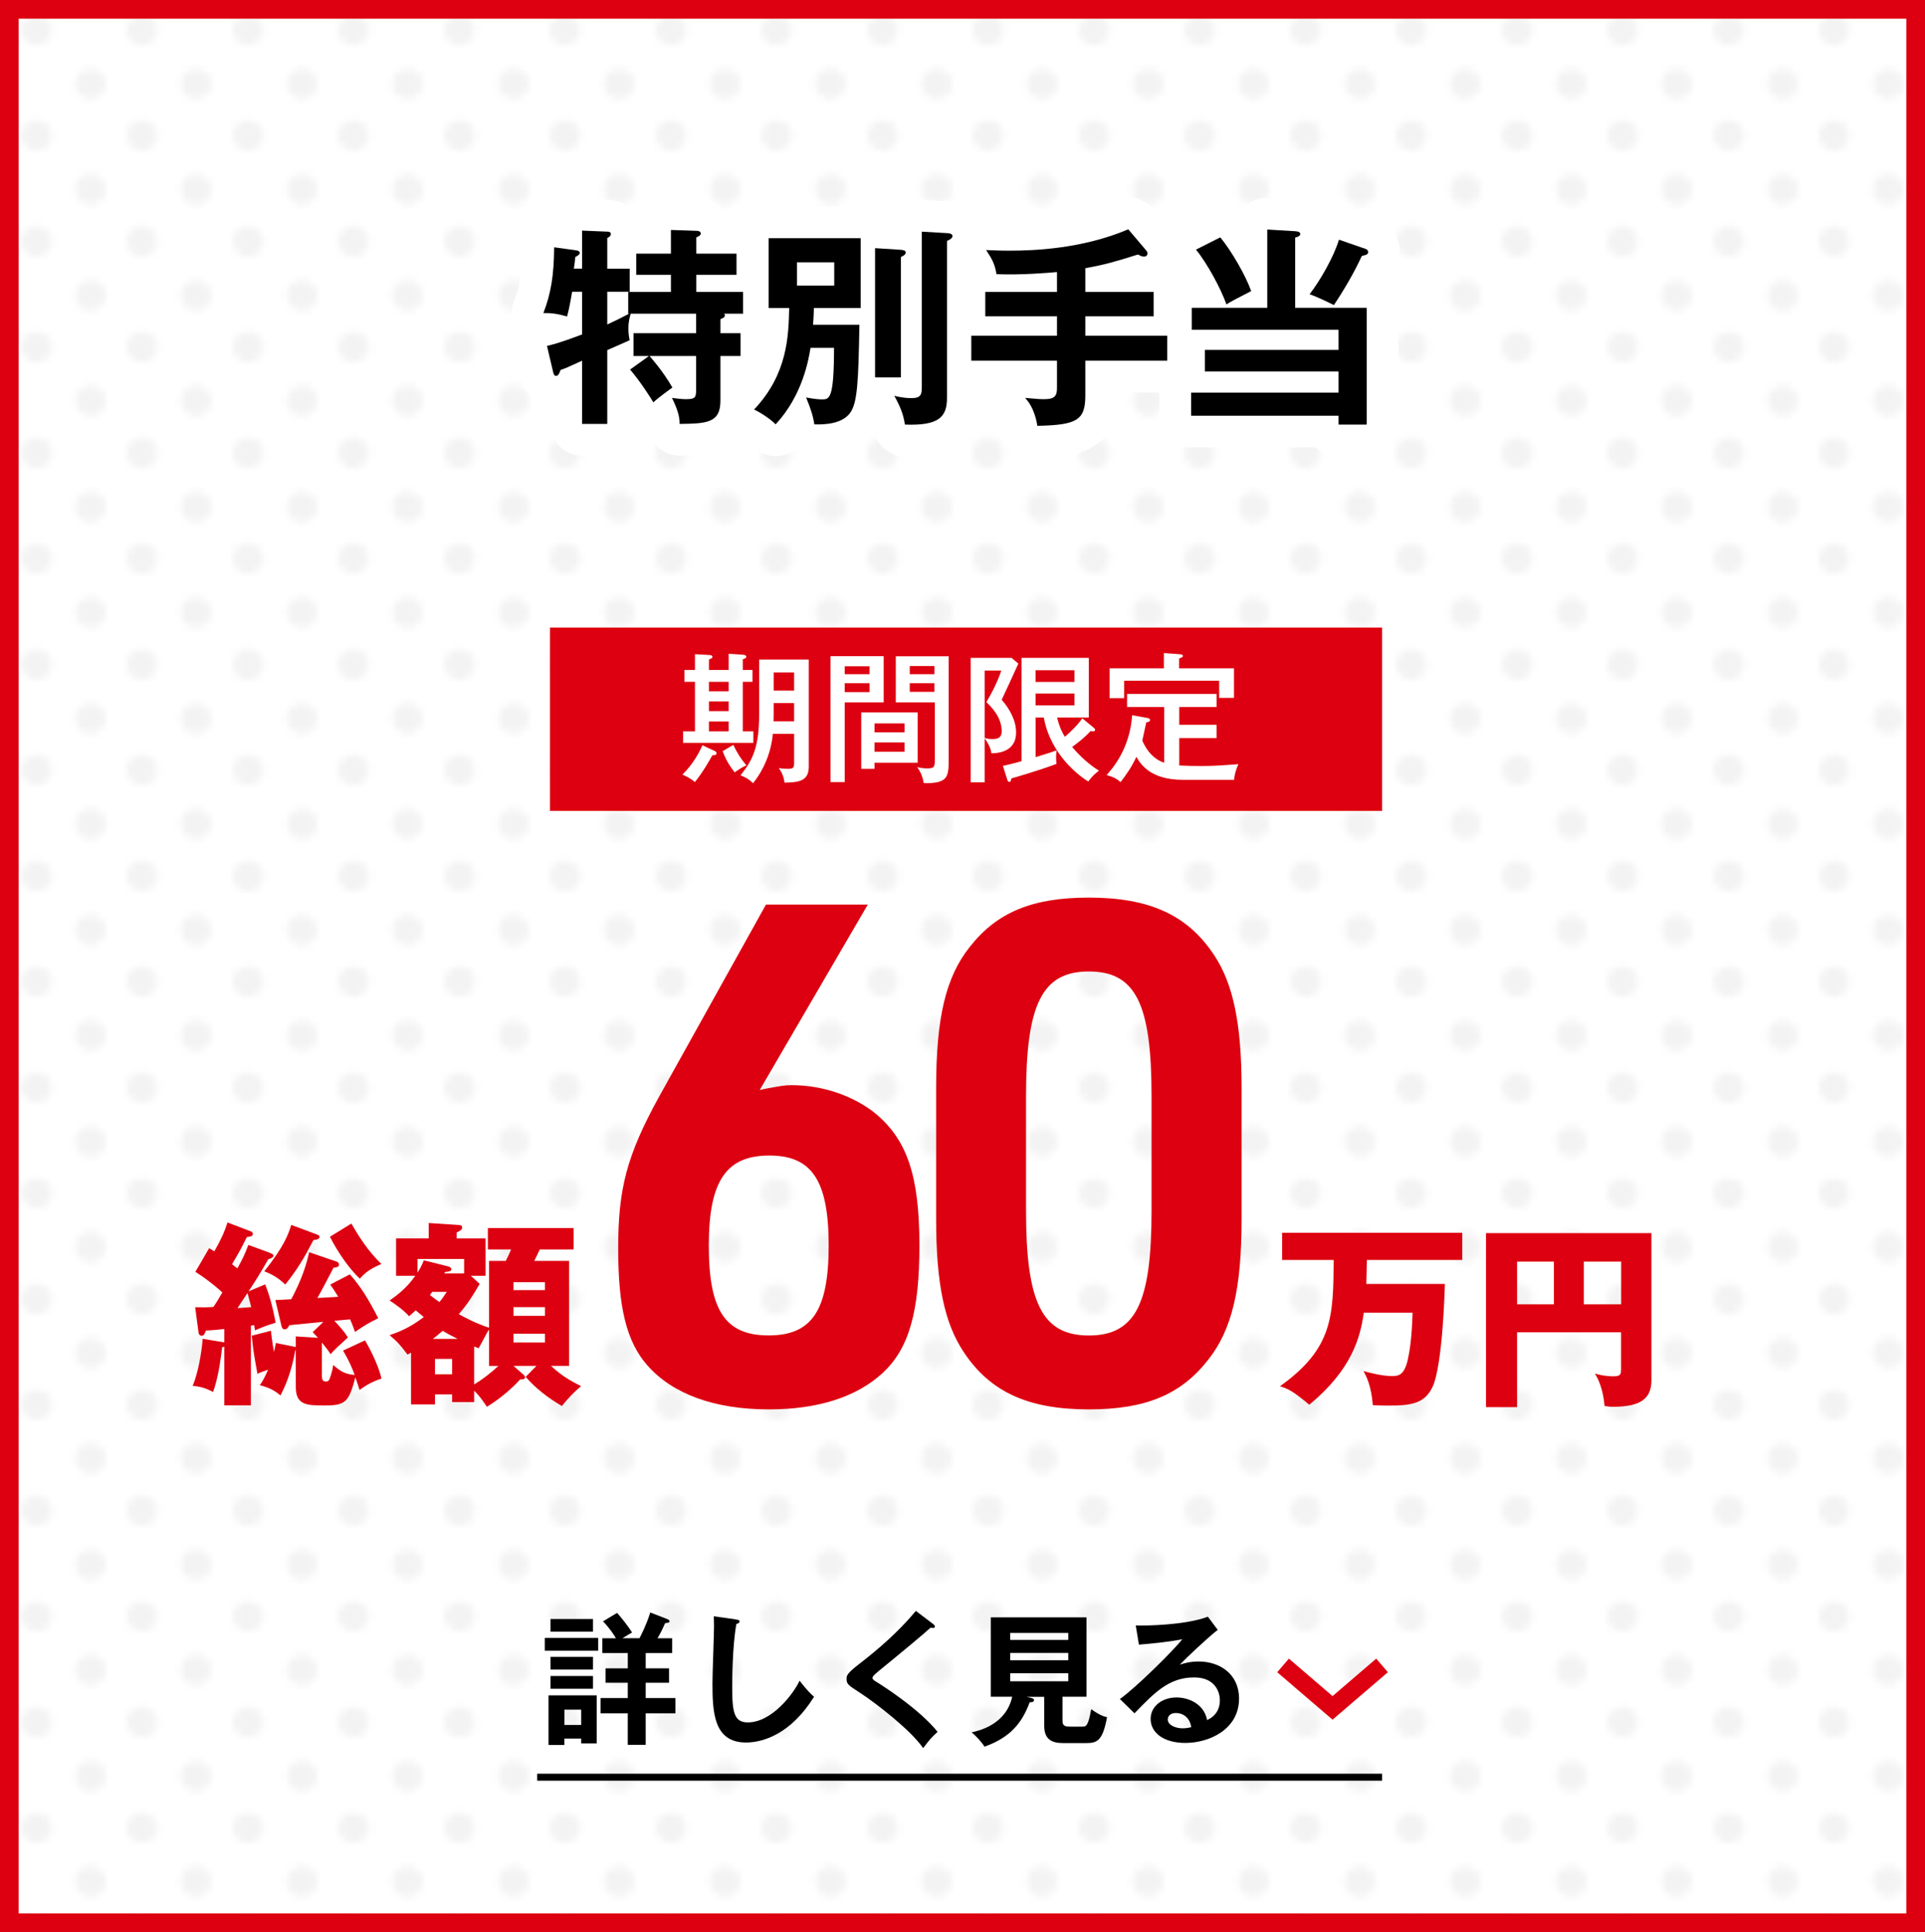
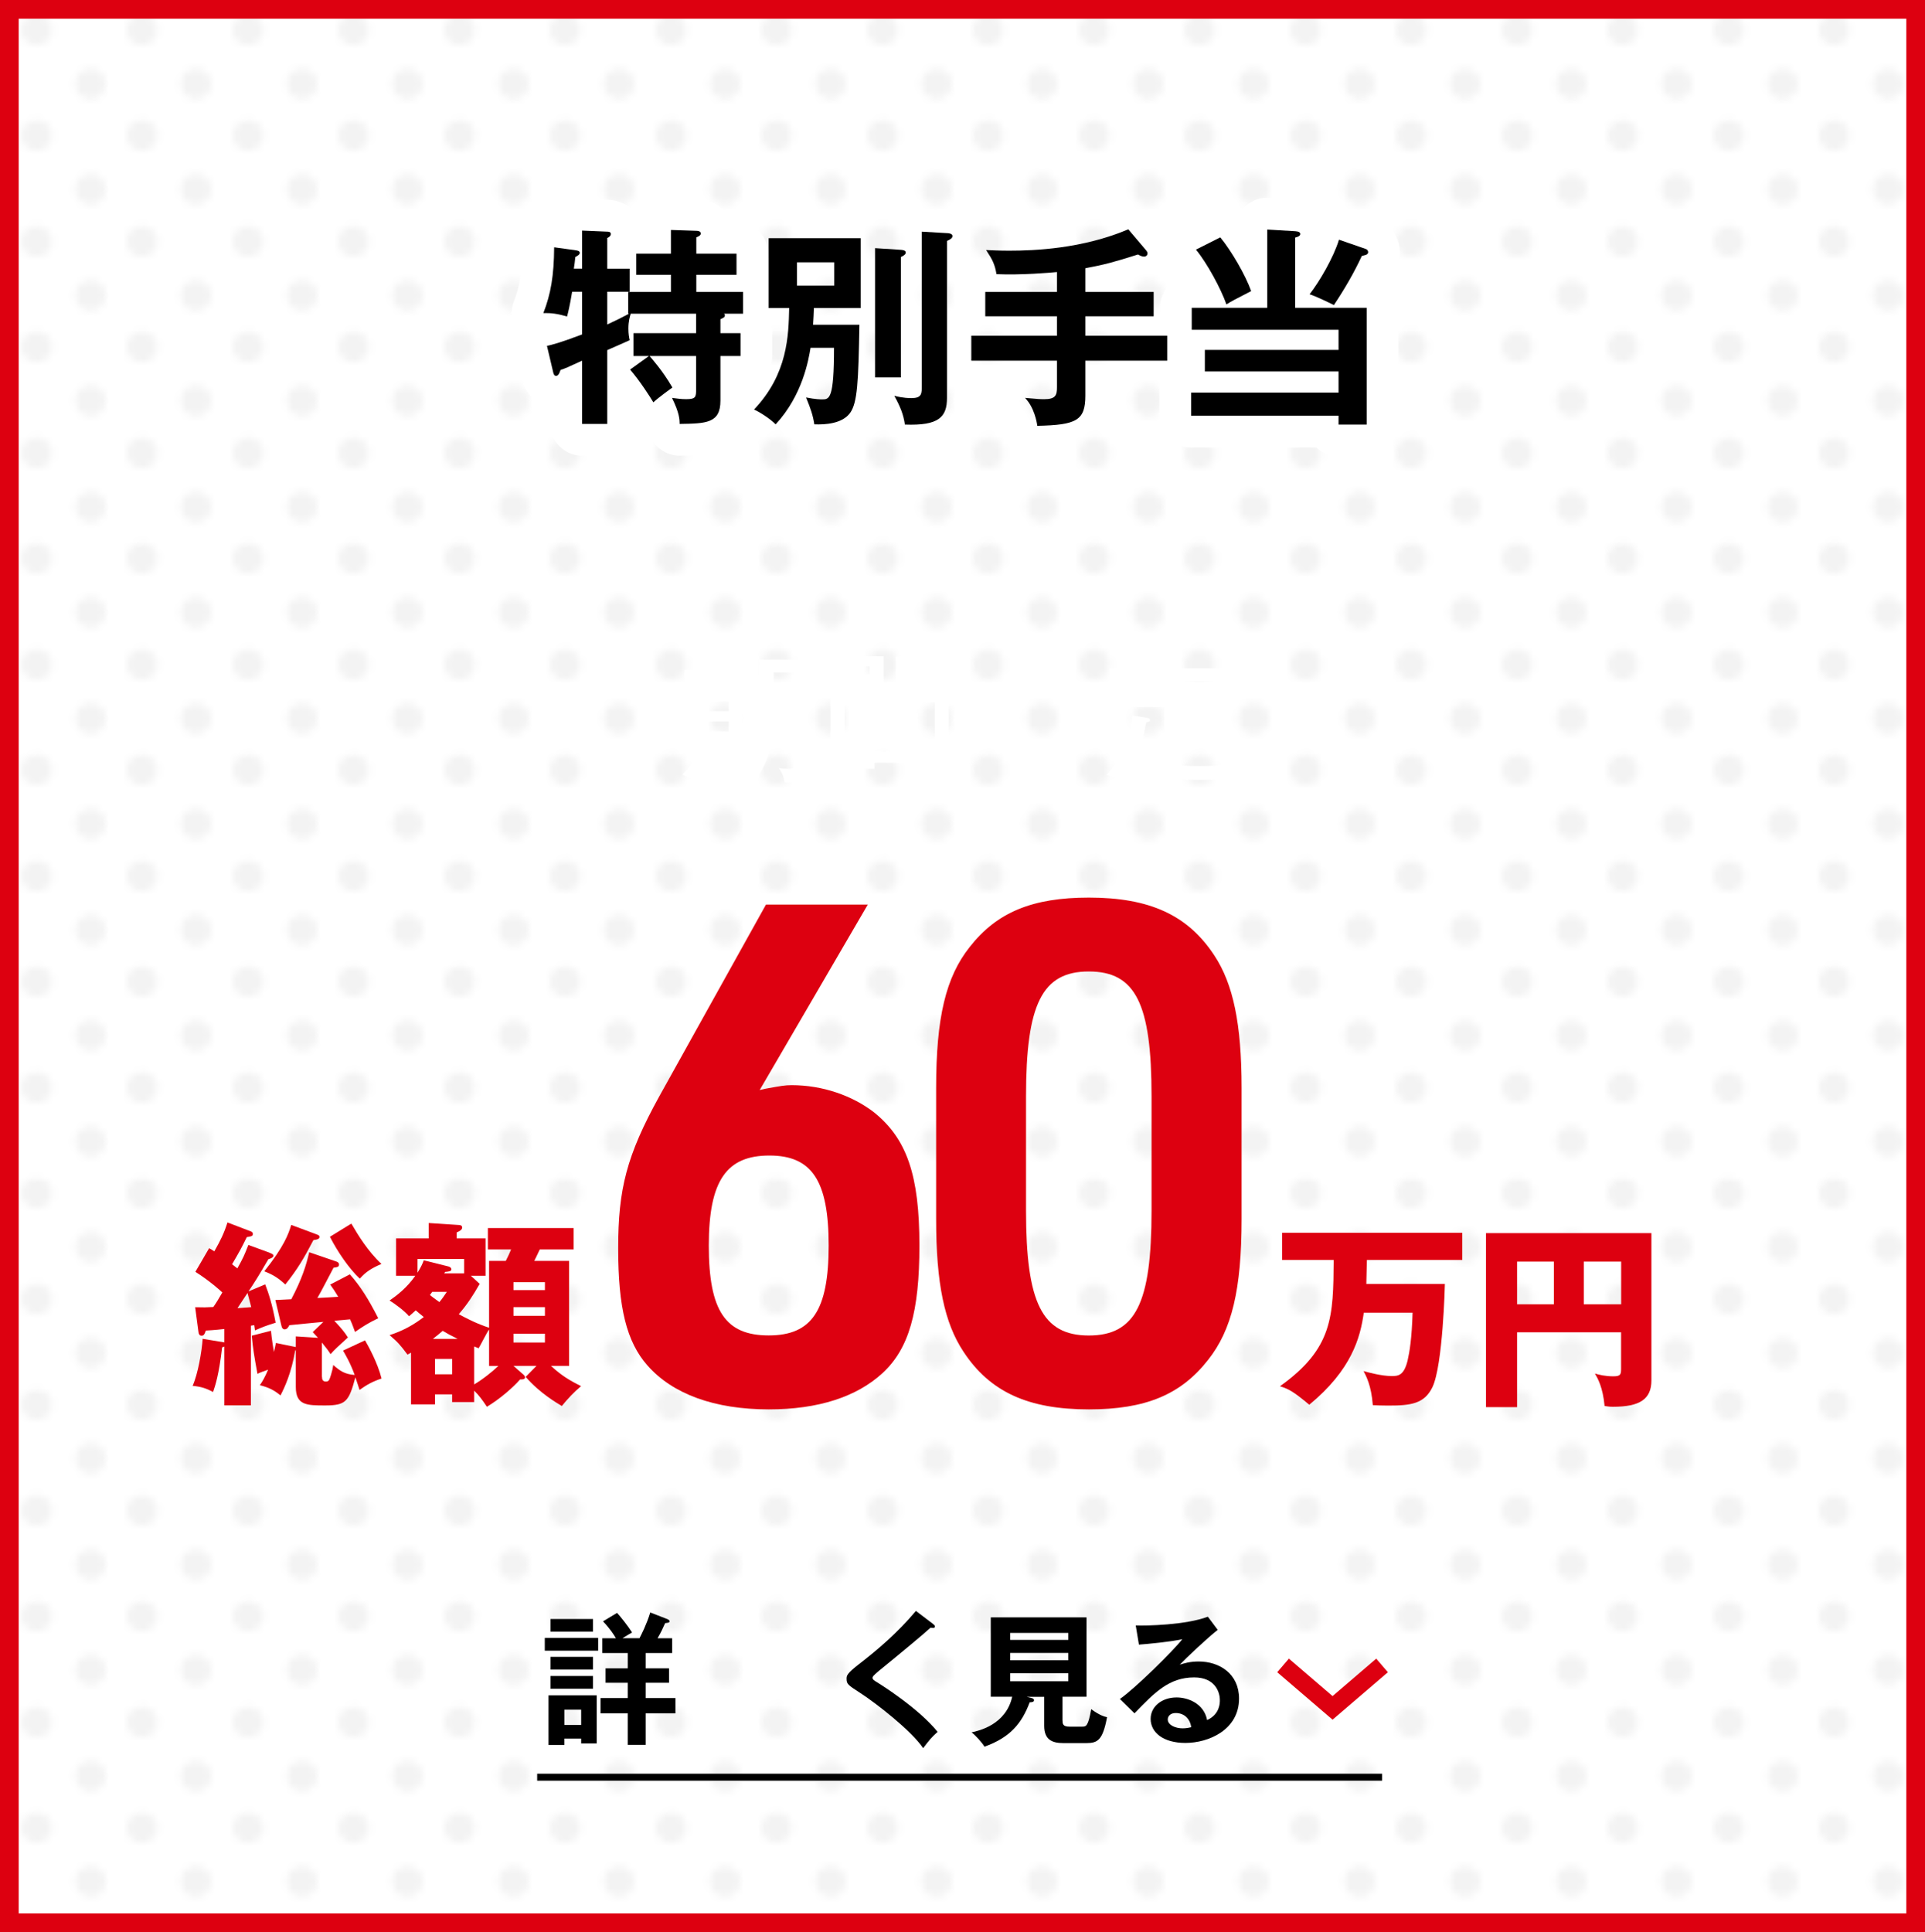
<svg xmlns="http://www.w3.org/2000/svg" id="_レイヤー_2" data-name="レイヤー 2" viewBox="0 0 273 274">
  <defs>
    <style>
      .cls-1, .cls-2, .cls-3, .cls-4 {
        fill: none;
      }

      .cls-5 {
        fill: #dd0010;
      }

      .cls-2 {
        stroke: #dd0010;
        stroke-width: 2.54px;
      }

      .cls-2, .cls-3 {
        stroke-miterlimit: 10;
      }

      .cls-3 {
        stroke: #000;
        stroke-width: .99px;
      }

      .cls-6 {
        fill: #fff;
      }

      .cls-7 {
        fill: url(#_新規パターンスウォッチ_1);
      }

      .cls-8 {
        opacity: .05;
      }

      .cls-4 {
        stroke: #fff;
        stroke-linejoin: round;
        stroke-width: 9px;
      }
    </style>
    <pattern id="_新規パターンスウォッチ_1" data-name="新規パターンスウォッチ 1" x="0" y="0" width="14.73" height="14.73" patternTransform="translate(623.97 788.31)" patternUnits="userSpaceOnUse" viewBox="0 0 14.73 14.73">
      <g>
        <rect class="cls-1" x="0" y="0" width="14.73" height="14.73" />
        <path d="M9,10.91c0-1.21.98-2.18,2.18-2.18s2.18.98,2.18,2.18-.98,2.18-2.18,2.18-2.18-.98-2.18-2.18Z" />
        <path d="M3.82,1.36c1.21,0,2.18.98,2.18,2.18s-.98,2.18-2.18,2.18-2.18-.98-2.18-2.18.98-2.18,2.18-2.18Z" />
      </g>
    </pattern>
  </defs>
  <g id="_レイヤー_1-2" data-name="レイヤー 1">
    <g>
      <g class="cls-8">
        <rect class="cls-7" y="0" width="273" height="274" />
      </g>
      <g>
        <g>
          <path class="cls-4" d="M92.03,50.49h-2.19v-3.24h8.88v-2.76h-9.27c-.12.39-.33,1.05-.33,2.1,0,.75.09,1.23.18,1.65-.51.24-.78.36-3.18,1.41v10.47h-3.57v-8.97c-2.13.99-2.37,1.08-3.06,1.32-.15.48-.33.84-.63.84-.27,0-.36-.3-.42-.57l-.87-3.69c.81-.18,1.8-.42,4.98-1.62v-6.06h-1.41c-.36,2.16-.57,2.94-.72,3.51-1.35-.39-2.28-.51-3.36-.48,1.05-2.7,1.5-5.28,1.53-9.33l3.03.42c.24.03.6.09.6.36,0,.24-.24.39-.63.6-.06.69-.12,1.05-.21,1.65h1.17v-5.4l3.57.15c.18,0,.51.03.51.33,0,.27-.27.48-.51.57v4.35h3.18v3.27h-3.18v4.65c1.29-.6,2.07-.99,3.09-1.53h-.12v-3.09h6.06v-2.43h-4.92v-3h4.92v-3.36l3.57.12c.21,0,.66.03.66.39,0,.27-.33.42-.63.54v2.31h5.7v3h-5.7v2.43h6.63v3.09h-2.7c.09.09.12.12.12.21,0,.3-.18.36-.63.57v1.98h2.85v3.24h-2.85v6.33c0,3.21-2.01,3.24-5.79,3.3,0-.63-.03-1.56-1.08-3.69.72.09,1.26.18,2.01.18,1.35,0,1.41-.3,1.41-1.41v-4.71h-6.6c.3.36,1.83,2.04,3.24,4.47-.39.27-2.04,1.47-2.7,2.1-.54-.9-1.89-3-3.3-4.65l2.67-1.92Z" />
-           <path class="cls-4" d="M121.88,46.05c-.15,8.13-.27,11.04-1.32,12.51-1.11,1.53-3.54,1.68-5.07,1.62-.21-1.32-.51-2.19-1.17-3.81,1.35.27,2.13.27,2.25.27,1.05,0,1.71,0,1.71-7.32h-3.33c-.27,1.65-1.11,6.72-4.95,10.86-.75-.78-2.25-1.74-3.06-2.1,4.8-5.07,4.89-10.53,4.98-14.4h-2.91v-9.9h13.05v9.9h-6.63c-.03.72-.06,1.59-.12,2.37h6.57ZM113.03,37.2v3.3h5.28v-3.3h-5.28ZM127.79,35.43c.24.03.66.06.66.39,0,.3-.39.48-.69.63v17.07h-3.66v-18.33l3.69.24ZM134.3,33.06c.24,0,.78.06.78.42,0,.33-.45.54-.78.69v22.26c0,2.73-1.17,3.96-5.97,3.78-.21-1.44-.63-2.49-1.5-4.08,1.26.33,2.19.33,2.4.33,1.5,0,1.5-.6,1.5-1.83v-21.78l3.57.21Z" />
-           <path class="cls-4" d="M153.92,41.4h9.69v3.45h-9.69v2.76h11.61v3.54h-11.61v4.95c0,3.54-1.26,4.17-6.81,4.29-.06-.48-.42-2.61-1.74-3.96,1.98.18,2.19.18,2.76.18,1.59,0,1.77-.6,1.77-1.68v-3.78h-12.15v-3.54h12.15v-2.76h-10.17v-3.45h10.17v-2.82c-.9.09-5.07.45-8.58.3-.24-1.44-.6-2.1-1.47-3.42.84.03,1.77.09,3.27.09,3.6,0,10.38-.27,16.89-3.03l2.52,2.97c.12.15.21.27.21.45,0,.21-.15.45-.51.45-.3,0-.63-.18-.84-.3-3.33,1.05-4.71,1.44-7.47,1.95v3.36Z" />
          <path class="cls-4" d="M193.82,43.65v16.56h-3.99v-1.26h-20.91v-3.27h20.91v-3h-18.96v-3.06h18.96v-2.85h-20.82v-3.12h10.71v-11.1l3.99.24c.48.03.69.18.69.39,0,.27-.33.42-.72.51v9.96h10.14ZM173.06,33.66c1.56,1.89,3.57,5.34,4.38,7.62-.39.21-2.04,1.05-2.37,1.23-.51.27-.81.45-1.14.66-.75-2.16-2.73-5.85-4.32-7.77l3.45-1.74ZM193.7,35.31c.18.06.33.24.33.45,0,.12-.06.3-.33.39-.09.03-.36.09-.57.15-1.11,2.4-2.46,4.71-3.96,6.96-1.11-.54-2.52-1.23-3.45-1.53,1.41-1.8,3.42-5.25,4.17-7.74l3.81,1.32Z" />
        </g>
        <g>
          <path d="M92.03,50.49h-2.19v-3.24h8.88v-2.76h-9.27c-.12.39-.33,1.05-.33,2.1,0,.75.09,1.23.18,1.65-.51.24-.78.36-3.18,1.41v10.47h-3.57v-8.97c-2.13.99-2.37,1.08-3.06,1.32-.15.48-.33.84-.63.84-.27,0-.36-.3-.42-.57l-.87-3.69c.81-.18,1.8-.42,4.98-1.62v-6.06h-1.41c-.36,2.16-.57,2.94-.72,3.51-1.35-.39-2.28-.51-3.36-.48,1.05-2.7,1.5-5.28,1.53-9.33l3.03.42c.24.03.6.09.6.36,0,.24-.24.39-.63.6-.06.69-.12,1.05-.21,1.65h1.17v-5.4l3.57.15c.18,0,.51.03.51.33,0,.27-.27.48-.51.57v4.35h3.18v3.27h-3.18v4.65c1.29-.6,2.07-.99,3.09-1.53h-.12v-3.09h6.06v-2.43h-4.92v-3h4.92v-3.36l3.57.12c.21,0,.66.03.66.39,0,.27-.33.42-.63.54v2.31h5.7v3h-5.7v2.43h6.63v3.09h-2.7c.09.09.12.12.12.21,0,.3-.18.36-.63.57v1.98h2.85v3.24h-2.85v6.33c0,3.21-2.01,3.24-5.79,3.3,0-.63-.03-1.56-1.08-3.69.72.09,1.26.18,2.01.18,1.35,0,1.41-.3,1.41-1.41v-4.71h-6.6c.3.36,1.83,2.04,3.24,4.47-.39.27-2.04,1.47-2.7,2.1-.54-.9-1.89-3-3.3-4.65l2.67-1.92Z" />
          <path d="M121.88,46.05c-.15,8.13-.27,11.04-1.32,12.51-1.11,1.53-3.54,1.68-5.07,1.62-.21-1.32-.51-2.19-1.17-3.81,1.35.27,2.13.27,2.25.27,1.05,0,1.71,0,1.71-7.32h-3.33c-.27,1.65-1.11,6.72-4.95,10.86-.75-.78-2.25-1.74-3.06-2.1,4.8-5.07,4.89-10.53,4.98-14.4h-2.91v-9.9h13.05v9.9h-6.63c-.03.72-.06,1.59-.12,2.37h6.57ZM113.03,37.2v3.3h5.28v-3.3h-5.28ZM127.79,35.43c.24.03.66.06.66.39,0,.3-.39.48-.69.63v17.07h-3.66v-18.33l3.69.24ZM134.3,33.06c.24,0,.78.06.78.42,0,.33-.45.54-.78.69v22.26c0,2.73-1.17,3.96-5.97,3.78-.21-1.44-.63-2.49-1.5-4.08,1.26.33,2.19.33,2.4.33,1.5,0,1.5-.6,1.5-1.83v-21.78l3.57.21Z" />
          <path d="M153.92,41.4h9.69v3.45h-9.69v2.76h11.61v3.54h-11.61v4.95c0,3.54-1.26,4.17-6.81,4.29-.06-.48-.42-2.61-1.74-3.96,1.98.18,2.19.18,2.76.18,1.59,0,1.77-.6,1.77-1.68v-3.78h-12.15v-3.54h12.15v-2.76h-10.17v-3.45h10.17v-2.82c-.9.09-5.07.45-8.58.3-.24-1.44-.6-2.1-1.47-3.42.84.03,1.77.09,3.27.09,3.6,0,10.38-.27,16.89-3.03l2.52,2.97c.12.15.21.27.21.45,0,.21-.15.45-.51.45-.3,0-.63-.18-.84-.3-3.33,1.05-4.71,1.44-7.47,1.95v3.36Z" />
          <path d="M193.82,43.65v16.56h-3.99v-1.26h-20.91v-3.27h20.91v-3h-18.96v-3.06h18.96v-2.85h-20.82v-3.12h10.71v-11.1l3.99.24c.48.03.69.18.69.39,0,.27-.33.42-.72.51v9.96h10.14ZM173.06,33.66c1.56,1.89,3.57,5.34,4.38,7.62-.39.21-2.04,1.05-2.37,1.23-.51.27-.81.45-1.14.66-.75-2.16-2.73-5.85-4.32-7.77l3.45-1.74ZM193.7,35.31c.18.06.33.24.33.45,0,.12-.06.3-.33.39-.09.03-.36.09-.57.15-1.11,2.4-2.46,4.71-3.96,6.96-1.11-.54-2.52-1.23-3.45-1.53,1.41-1.8,3.42-5.25,4.17-7.74l3.81,1.32Z" />
        </g>
      </g>
      <path class="cls-5" d="M270.35,2.65v268.7H2.65V2.65h267.7M273,0H0v274h273V0h0Z" />
      <g>
        <path class="cls-5" d="M38.2,177.65c.47.17.58.28.58.42,0,.08-.06.33-.72.5-1.51,2.57-1.73,2.93-2.82,4.57l2.37-1c.5,1.31,1,2.82,1.48,5.44-1.31.39-2.12.72-2.93,1.09-.03-.2-.08-.56-.11-.75-.28.06-.36.06-.47.08v11.3h-3.77v-8.34c-.06.03-.11.06-.31.11-.45,3.91-.98,5.44-1.28,6.33-.89-.47-1.62-.75-2.9-.87.75-1.67,1.31-4.91,1.42-6.67l3.04.5.03.03v-1.92c-.25.03-1.51.17-2.62.22-.14.42-.25.73-.59.73s-.42-.28-.45-.5l-.47-3.54c1.28.03,1.51.03,2.57-.03.42-.59.7-1.06,1.28-2.06-.25-.25-1.76-1.62-3.82-2.93l1.95-3.35c.36.2.42.25.73.45.89-1.56,1.37-2.54,1.87-4.1l3.35,1.28c.14.06.25.2.25.33,0,.33-.2.36-.86.47-.81,1.65-1,1.98-2.09,3.85.11.08.64.5.75.58.84-1.51,1-1.87,1.56-3.32l2.99,1.09ZM33.68,185.51c.42-.03.78-.06,1.95-.14-.2-.78-.45-1.73-.53-2.01l-1.42,2.15ZM45.67,195.28c0,.17,0,.64.53.64.47,0,.5-.22.75-.98.17-.56.25-.92.31-1.37.95.84,1.62,1.31,3.04,1.42-.61-1.7-1.34-2.93-1.65-3.46l3.12-1.45c.45.78,1.79,3.18,2.34,5.41-1.37.47-2.09.89-3.12,1.62-.14-.47-.28-.86-.59-1.79-.92,3.43-1.34,3.99-4.27,3.99-2.59,0-4.18,0-4.18-2.62v-5.22l-.08.03c-.56,3.24-1.48,5.19-2.09,6.39-.95-.78-1.7-1.14-2.93-1.45.36-.53.7-1.09,1.17-2.2-.72.25-1.12.39-1.51.59-.45-2.46-.64-3.57-.81-5.41l2.73-.7c.08,1,.39,2.93.42,3.01.14-.58.2-.92.28-1.28l2.82.58v-1.51l3.15.2c-.31-.33-.45-.47-.75-.81l1.51-1.45c-.78.08-4.16.39-4.83.47-.11.22-.28.59-.67.59-.22,0-.39-.17-.47-.59l-.84-3.57c.36-.03,1.95-.08,2.26-.11,1.51-2.87,2.12-4.83,2.54-6.67l3.9,1.34c.17.06.33.2.33.39,0,.36-.22.39-.78.47-.36.67-1.92,3.71-2.29,4.29,1.34-.06,2.01-.11,2.96-.17-.45-.75-.78-1.23-1.14-1.73l2.79-1.45c1.53,1.73,2.65,3.54,4.02,6.22-1.42.7-2.01,1.06-3.29,1.95-.31-.89-.47-1.26-.7-1.79-.36.03-1.92.17-2.23.2.92,1,1.42,1.56,1.92,2.37-1.67,1.53-1.87,1.7-2.46,2.37-.28-.45-.56-.84-1.23-1.65v4.85ZM44.89,175.05c.31.11.42.17.42.36,0,.31-.36.39-.86.45-1.31,2.51-2.23,4.1-3.99,6.3-1-.92-1.73-1.39-2.98-1.87,2.79-3.51,3.43-5.27,3.82-6.58l3.6,1.34ZM49.83,173.52c.92,1.59,2.34,3.93,4.27,5.72-1.45.64-2.18,1.09-3.07,2.09-1.48-1.37-3.15-3.79-4.24-5.94l3.04-1.87Z" />
        <path class="cls-5" d="M68.02,182.08c-.98,1.7-1.73,2.87-2.96,4.29,2.37,1.28,3.49,1.65,4.3,1.92v-9.48h2.37c.36-.7.5-1.03.75-1.62h-3.29v-3.04h12.16v3.04h-4.8c-.31.67-.59,1.23-.78,1.62h4.94v14.89h-2.57c1.45,1.34,2.59,2.04,4.27,2.87-1.03.87-1.87,1.76-2.73,2.82-.7-.42-3.15-1.84-5.13-4.13l1.53-1.56h-3.26l1.17,1.03c.31.25.47.39.47.61,0,.19-.22.28-.45.28h-.25c-1,1.14-2.85,2.76-4.71,3.88-.67-1-1.12-1.62-1.81-2.29v1.62h-3.12v-1.09h-2.43v1.42h-3.4v-7.34c-.14.08-.36.2-.5.28-1.09-1.45-1.37-1.76-2.54-2.76,2.06-.67,3.54-1.56,4.85-2.57-.56-.45-.89-.73-1.14-.95-.28.25-.45.42-.95.84-.61-.75-2.15-1.87-2.76-2.23,1-.7,2.43-1.76,3.65-3.51h-2.73v-5.3h4.63v-2.18l4.24.28c.17,0,.5.03.5.36s-.39.53-.78.7v.84h4.1v5.3h-2.09l1.25,1.14ZM65.82,180.58v-2.04h-6.61v1.95c.47-.75.73-1.31.89-1.76l3.49.87c.22.06.42.2.42.39,0,.31-.33.33-.89.39-.06.08-.08.14-.11.2h2.82ZM61.3,183.2c-.08.11-.22.31-.33.45.31.25.64.5,1.34,1,.45-.53.67-.87,1.06-1.45h-2.06ZM64.9,189.87c-.95-.47-1.53-.78-2.12-1.14-.47.42-.86.72-1.39,1.14h3.51ZM64.12,194.89v-2.18h-2.43v2.18h2.43ZM69.36,188.55c-.28.33-1.23,2.26-1.48,2.65-.22-.08-.45-.17-.64-.25v5.38c1.23-.72,2.62-1.84,3.43-2.62h-1.31v-5.16ZM77.28,182.95v-1.12h-4.46v1.12h4.46ZM72.82,185.37v1.23h4.46v-1.23h-4.46ZM72.82,189.14v1.25h4.46v-1.25h-4.46Z" />
      </g>
      <g>
        <path class="cls-5" d="M204.91,182.09c0,.17-.28,11.52-1.76,14.62-1.14,2.37-3.07,2.62-6.28,2.62-.95,0-1.56-.03-2.18-.06-.22-2.82-.95-4.13-1.31-4.83.73.2,2.57.7,3.96.7.89,0,1.76,0,2.29-2.23.28-1.23.59-3.1.7-6.75h-6.92c-.5,3.57-1.73,8.09-7.73,13.05-2.15-1.79-2.87-2.23-4.16-2.62,7.53-5.38,7.56-9.9,7.62-17.91h-7.31v-3.85h25.55v3.85h-13.53c-.06,2.84-.08,3.18-.08,3.4h11.13Z" />
        <path class="cls-5" d="M215.15,188.92v10.63h-4.41v-24.68h23.46v20.89c0,2.65-1.62,3.74-5.47,3.74-.53,0-.75-.06-1.17-.11-.25-2.68-.98-3.93-1.37-4.6.61.17,1.45.39,2.62.39,1.09,0,1.09-.31,1.09-1.25v-4.99h-14.76ZM220.37,178.91h-5.22v6.05h5.22v-6.05ZM224.61,184.96h5.3v-6.05h-5.3v6.05Z" />
      </g>
      <g>
        <path class="cls-5" d="M108.63,154.38c2.17-.39,2.67-.49,3.66-.49,4.35,0,8.6,1.48,11.67,3.86,4.65,3.76,6.43,8.9,6.43,18.89,0,9.39-1.48,14.63-5.24,18.09-3.66,3.36-9.1,5.14-16.12,5.14-7.71,0-13.65-2.18-17.21-6.23-2.97-3.36-4.15-8.21-4.15-16.61s1.19-13.15,5.83-21.56l15.13-27.19h14.44l-15.33,26.3.89-.2ZM100.52,176.63c0,9.29,2.37,12.75,8.5,12.75s8.5-3.56,8.5-12.75-2.37-12.76-8.4-12.76-8.6,3.46-8.6,12.76Z" />
        <path class="cls-5" d="M132.76,154.28c0-9.99,1.38-15.72,4.75-19.97,3.86-4.94,8.9-7.02,16.91-7.02,8.6,0,14.04,2.47,17.8,8.21,2.67,4.05,3.86,9.69,3.86,18.79v18.59c0,9.99-1.38,15.72-4.75,19.97-3.86,4.94-8.9,7.02-16.91,7.02-8.6,0-14.04-2.47-17.8-8.21-2.67-4.05-3.86-9.59-3.86-18.79v-18.59ZM163.31,155.47c0-13.15-2.27-17.7-8.9-17.7s-8.9,4.65-8.9,17.7v16.22c0,13.05,2.27,17.7,8.9,17.7s8.9-4.55,8.9-17.7v-16.22Z" />
      </g>
-       <rect class="cls-5" x="78" y="89" width="118" height="26" />
      <g>
        <path class="cls-6" d="M101.3,106.47c.14.06.32.16.32.38,0,.28-.46.26-.58.24-.3.54-1.44,2.56-2.5,3.82-.56-.54-1.58-.98-1.76-1.06,1.48-1.44,2.4-3.16,2.84-4.16l1.68.78ZM103.34,95.01v-2.3l2.06.14c.16.02.44.06.44.3,0,.14-.18.26-.5.34v1.52h1.38v1.68h-1.38v7.02h1.5v1.64h-9.96v-1.64h1.68v-7.02h-1.5v-1.68h1.5v-2.24l2.04.12c.1,0,.44.02.44.28,0,.16-.22.24-.5.36v1.48h2.8ZM100.54,96.69v1.34h2.8v-1.34h-2.8ZM100.54,99.47v1.38h2.8v-1.38h-2.8ZM100.54,102.31v1.4h2.8v-1.4h-2.8ZM104,105.63c.48,1.04,1.08,2.02,1.86,2.9-.72.34-1,.54-1.68,1-.8-1.04-1.28-1.9-1.7-3l1.52-.9ZM112.62,104.07h-3.02c-.08,1.08-.52,4.14-2.8,7-.68-.64-.94-.76-1.78-1.12,1.64-2.06,2.64-3.84,2.64-8.62v-7.8h7.04v15.2c0,2.08-1.48,2.22-3.44,2.26-.06-.56-.28-1.38-.82-2.06.46.08.92.1,1.36.1.76,0,.82-.24.82-.82v-4.14ZM112.62,99.71h-2.9v1.44c0,.16-.02.96-.02,1.14h2.92v-2.58ZM109.72,97.93h2.9v-2.56h-2.9v2.56Z" />
        <path class="cls-6" d="M125.32,93.05v6.56h-5.52v11.3h-2.02v-17.86h7.54ZM123.32,95.61v-1.12h-3.52v1.12h3.52ZM119.8,96.89v1.26h3.52v-1.26h-3.52ZM130.14,108.17h-6.12v.86h-1.88v-8h8v7.14ZM128.28,103.85v-1.26h-4.26v1.26h4.26ZM124.02,105.29v1.32h4.26v-1.32h-4.26ZM134.54,93.07v15.22c0,1.92-.56,2.3-1.32,2.56-.56.18-1.58.26-2.22.2-.18-1.04-.48-1.62-.92-2.26.46.12.94.18,1.42.18.98,0,1.08-.2,1.08-1.28v-8.08h-5.54v-6.54h7.5ZM132.52,95.61v-1.16h-3.5v1.16h3.5ZM129.02,96.89v1.22h3.5v-1.22h-3.5Z" />
-         <path class="cls-6" d="M144.42,94.11c-.78,1.72-1.56,3.42-2.36,5.12,1.18,1.38,2.04,2.96,2.04,4.66,0,2-1.4,2.92-3.5,2.94-.1-.92-.72-1.78-.96-2.12v6.24h-1.98v-17.66h5.8l.96.82ZM139.64,95.09v9.56c.34.1.6.16,1.12.16.86,0,1.3-.28,1.3-1.12,0-2.06-1.6-3.56-2.18-4.12.86-1.4,1.76-3.3,2.12-4.48h-2.36ZM155.07,103.17c.1.08.24.22.24.32,0,.16-.14.22-.26.22-.1,0-.24,0-.38-.04-.98,1.08-2.3,2.02-2.62,2.26,1.7,2.02,3.26,3.02,3.8,3.36-.72.56-.96.82-1.52,1.54-1.16-.72-5.32-3.7-6.3-9.08h-1.16v5.62c2.08-.64,2.32-.72,2.98-.96-.02.24-.08.54-.08,1.02,0,.4.04.66.06.9-2.46.92-5.68,1.86-6.4,2.06-.06.28-.08.5-.3.5-.16,0-.24-.2-.28-.32l-.62-1.96c.78-.16,1.16-.26,2.64-.66v-14.66h9.54v8.46h-4.5c.32,1.28.68,2.06,1.1,2.74.5-.42,1.74-1.54,2.48-2.62l1.58,1.3ZM152.38,96.71v-1.66h-5.52v1.66h5.52ZM146.86,98.35v1.68h5.52v-1.68h-5.52Z" />
        <path class="cls-6" d="M162.68,101.81c.26.04.42.12.42.3,0,.2-.14.24-.54.34-.08.42-.52,2.38-.56,2.58.7,1.62,1.74,2.68,3.1,3.14v-7.9h-5.26v-1.86h12.7v1.86h-5.3v2.52h5.3v1.88h-5.3v3.88c1.28.08,2.56.08,3.04.08,1.82,0,2.64-.06,5.34-.26-.4.94-.54,1.5-.6,2.22h-7.28c-4.52,0-5.96-2.16-6.58-3.26-.66,1.42-1.38,2.46-2.24,3.58-.76-.6-.96-.68-1.98-1,.82-.92,3.3-3.72,3.62-8.48l2.12.38ZM165.06,92.61l2.16.16c.2.02.54.04.54.24,0,.16-.08.18-.54.38v1.38h7.78v4.2h-2.1v-2.44h-13.48v2.48h-2.06v-4.24h7.7v-2.16Z" />
      </g>
      <g>
        <path d="M84.83,232.28v1.81h-7.57v-1.81h7.57ZM80.04,246.55v.91h-2.25v-7.04h6.84v6.82h-2.21v-.69h-2.37ZM84.1,229.6v1.79h-6.03v-1.79h6.03ZM84.1,234.96v1.81h-6.03v-1.81h6.03ZM84.1,237.68v1.81h-6.03v-1.81h6.03ZM82.42,244.62v-2.17h-2.37v2.17h2.37ZM90.68,232.34c.26-.49,1.01-1.95,1.54-3.67l2.39.93c.06.02.35.14.35.32s-.14.2-.63.26c-.32.73-.63,1.38-1.08,2.15h2.07v2.09h-3.75v2.17h3.31v2.05h-3.31v2.17h4.22v2.17h-4.22v4.46h-2.54v-4.46h-3.86v-2.17h3.86v-2.17h-3.15v-2.05h3.15v-2.17h-3.61v-2.09h1.93c-.26-.47-.87-1.4-1.83-2.4l1.99-1.2c.51.55,1.54,1.83,2.13,2.78-.3.18-.67.37-1.36.81h2.39Z" />
-         <path d="M104.41,229.68c.32.04.47.06.47.28,0,.2-.28.3-.45.34-.57,3.15-.59,8.02-.59,9.11,0,3.49.32,4.85,2.21,4.85,3.45,0,6.51-4.12,7.35-5.91,1.06,1.38,1.62,1.91,2.05,2.27-3.31,5.32-7.27,6.49-9.66,6.49-4.61,0-4.75-4.38-4.75-8.44,0-1.28.22-6.92.22-8.08,0-.83-.02-.97-.04-1.38l3.19.45Z" />
        <path d="M132.35,230.33c.12.08.24.2.24.32,0,.08-.04.22-.26.22-.06,0-.18-.02-.37-.04-.81.77-4.38,3.73-7.33,6.13-.87.73-.89.85-.89.97,0,.24.18.37.79.73.32.2,5.74,3.59,8.44,6.94-.91.81-1.24,1.24-2.05,2.31-1.73-2.54-6.7-6.37-8.81-7.75-1.85-1.2-2.05-1.32-2.05-2.09,0-.45.04-.73,1.73-2.05,2.58-1.99,5.48-4.44,8.1-7.57l2.46,1.87Z" />
        <path d="M150.69,244.01c0,.47.06.85.97.85h1.81c.53,0,.85,0,1.28-2.48,1.24.91,1.89,1.06,2.25,1.14-.61,3.23-1.32,3.67-2.9,3.67h-3.33c-1.54,0-2.68-.47-2.68-2.44v-4.12h-2.5l.73.18c.12.04.32.08.32.3,0,.26-.26.28-.61.3-1.12,2.98-2.74,4.97-6.41,6.29-.35-.59-1.3-1.64-1.83-2.03.99-.22,4.87-1.06,5.76-5.05h-3.04v-11.26h13.58v11.26h-3.41v3.37ZM151.5,232.56v-.99h-8.24v.99h8.24ZM143.26,234.41v1.04h8.24v-1.04h-8.24ZM143.26,237.29v1.14h8.24v-1.14h-8.24Z" />
        <path d="M172.7,231.14c-1.24.93-4.61,4.1-5.38,4.93.53-.16,1.38-.45,2.66-.45,3,0,5.74,1.77,5.74,5.26,0,4.42-4.3,6.29-7.61,6.29-3.13,0-4.93-1.48-4.93-3.41,0-1.75,1.58-3.04,3.69-3.04,1.54,0,3.86.81,4.32,3.21,1.81-.83,1.81-2.42,1.81-2.82,0-1.18-.69-3.23-3.65-3.23-3.55,0-5.6,2.13-8.46,5.09l-2.07-2.03c2.17-1.5,7.69-6.96,8.85-8.48-1.77.39-4.85.67-6.15.77l-.45-2.72c1.52.06,7.12-.06,10.23-1.24l1.4,1.87ZM166.73,242.93c-.75,0-1.12.45-1.12.91,0,.81,1.12,1.26,2.11,1.26.53,0,.97-.1,1.22-.16-.18-1.26-1.04-2.01-2.21-2.01Z" />
      </g>
      <polyline class="cls-2" points="196 236.18 188.98 242.2 181.96 236.18" />
      <line class="cls-3" x1="76.18" y1="252.03" x2="196" y2="252.03" />
    </g>
  </g>
</svg>